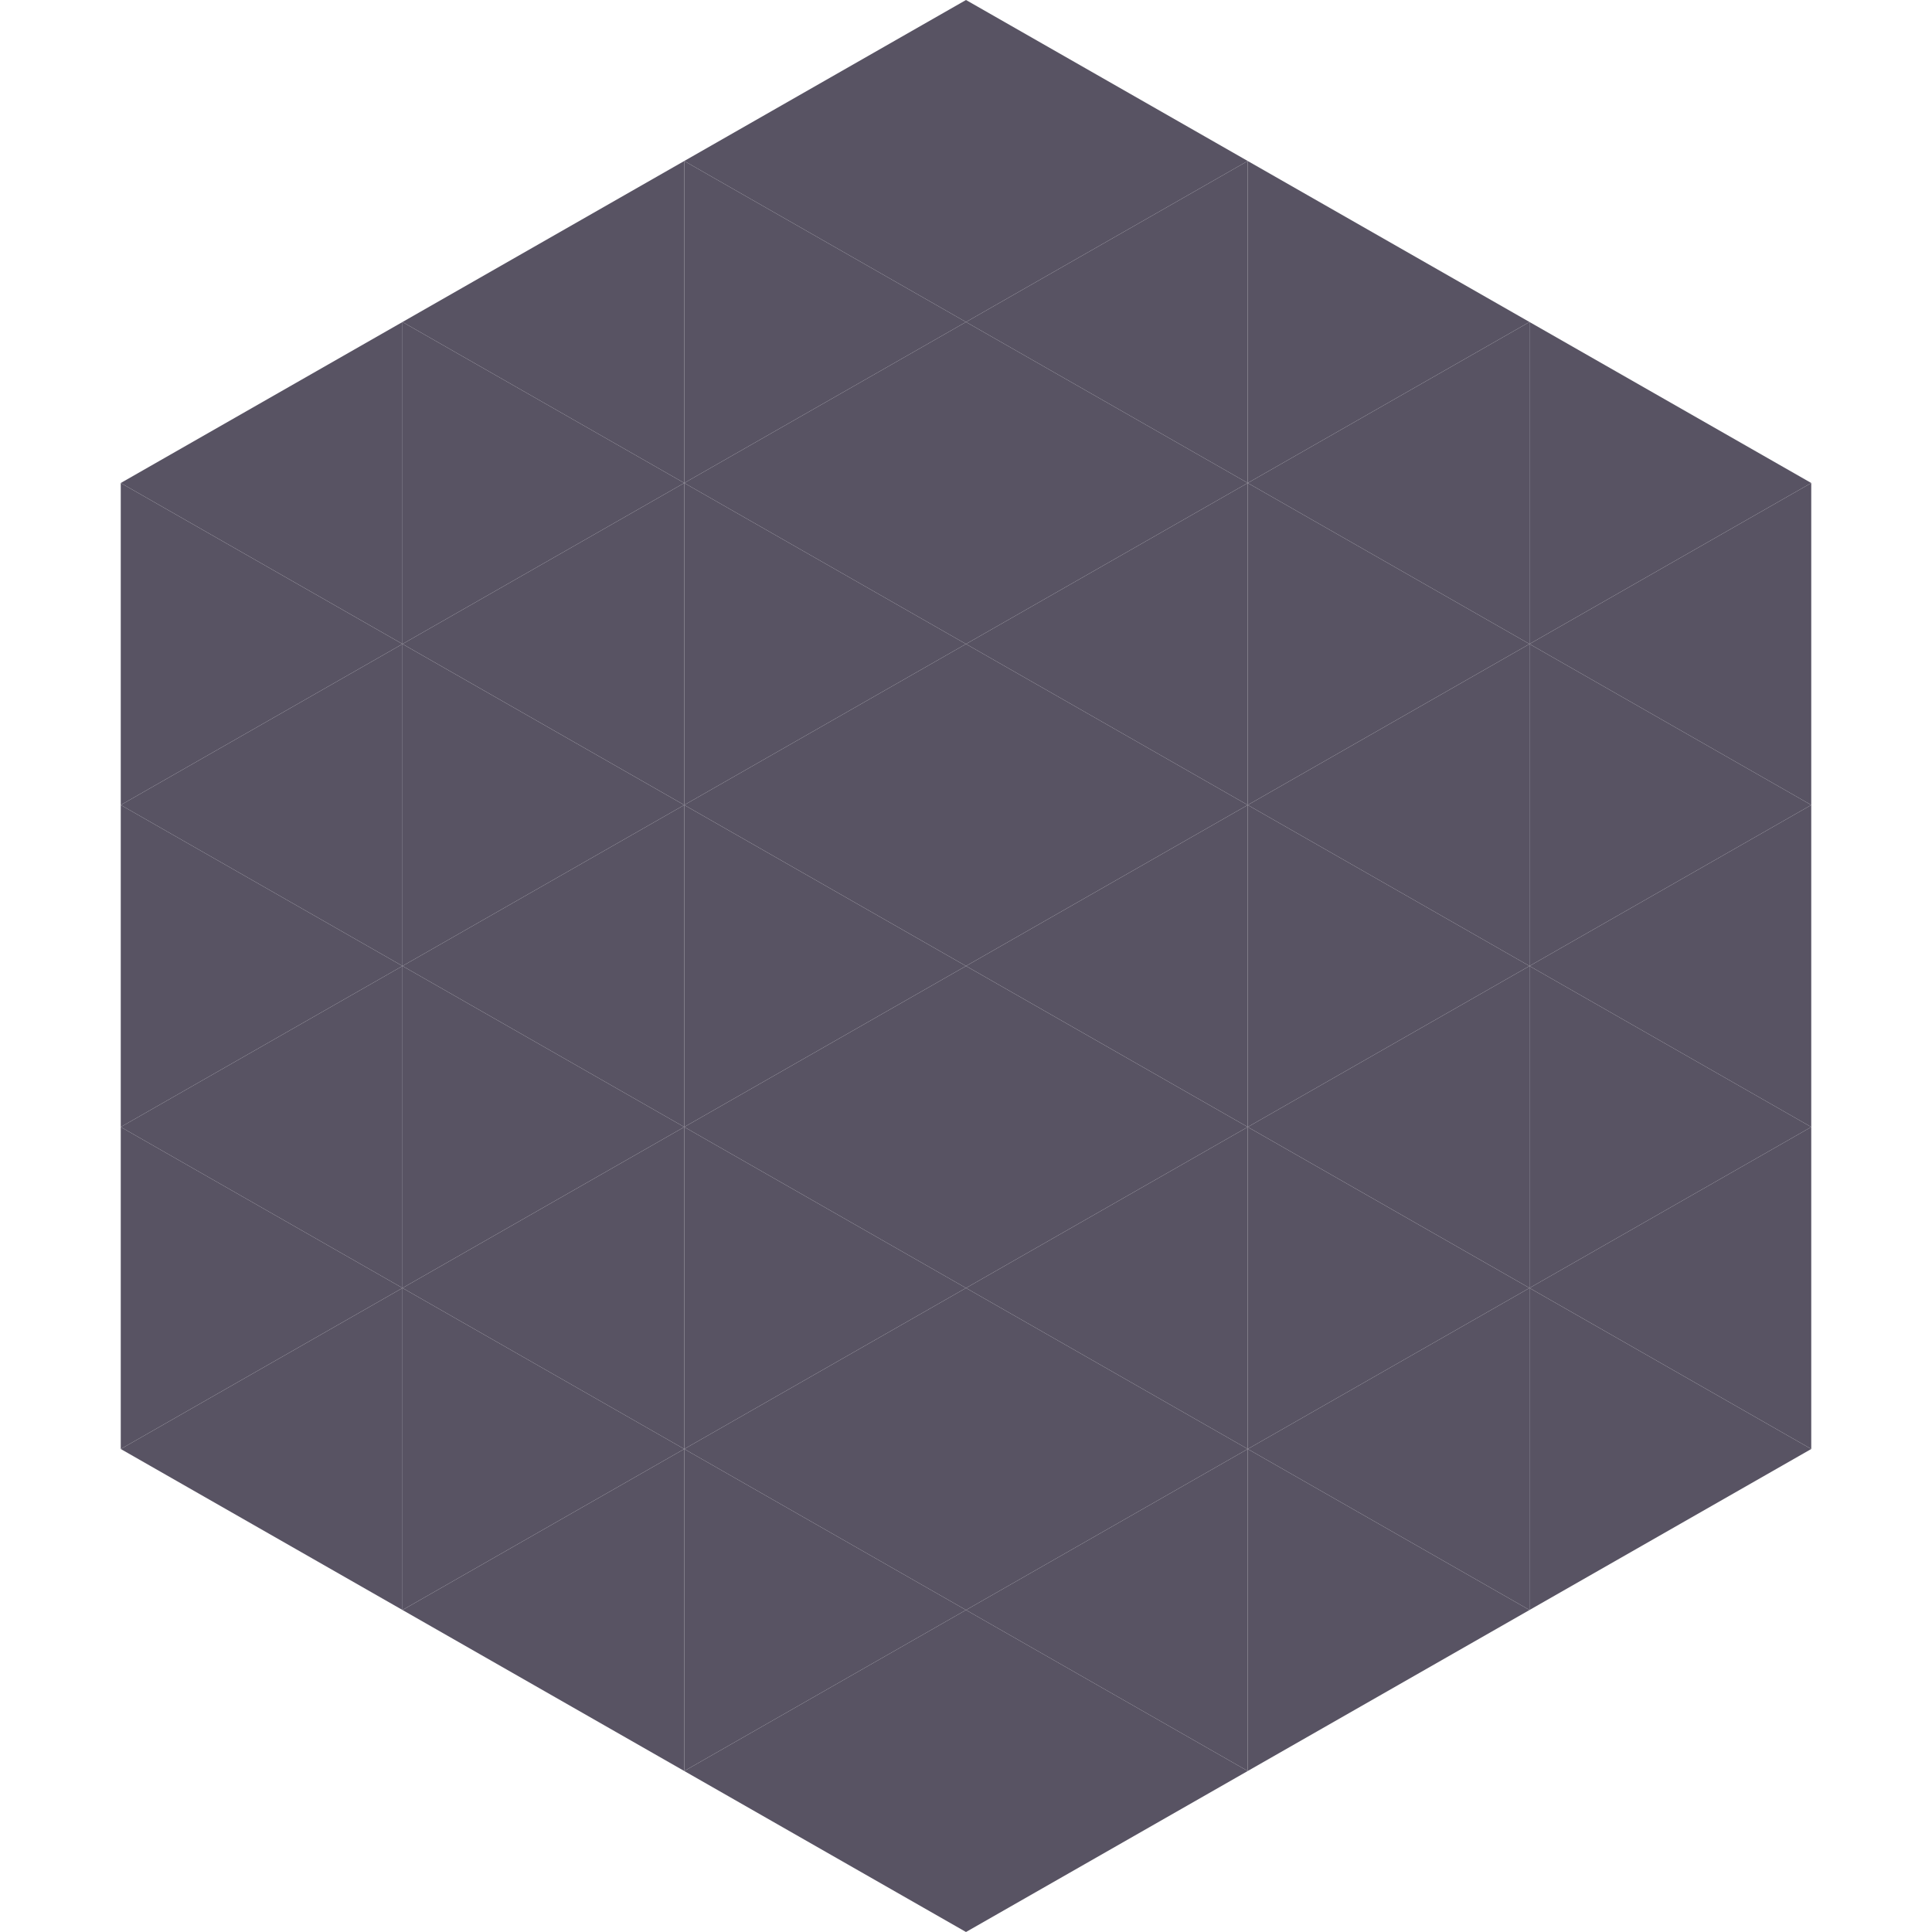
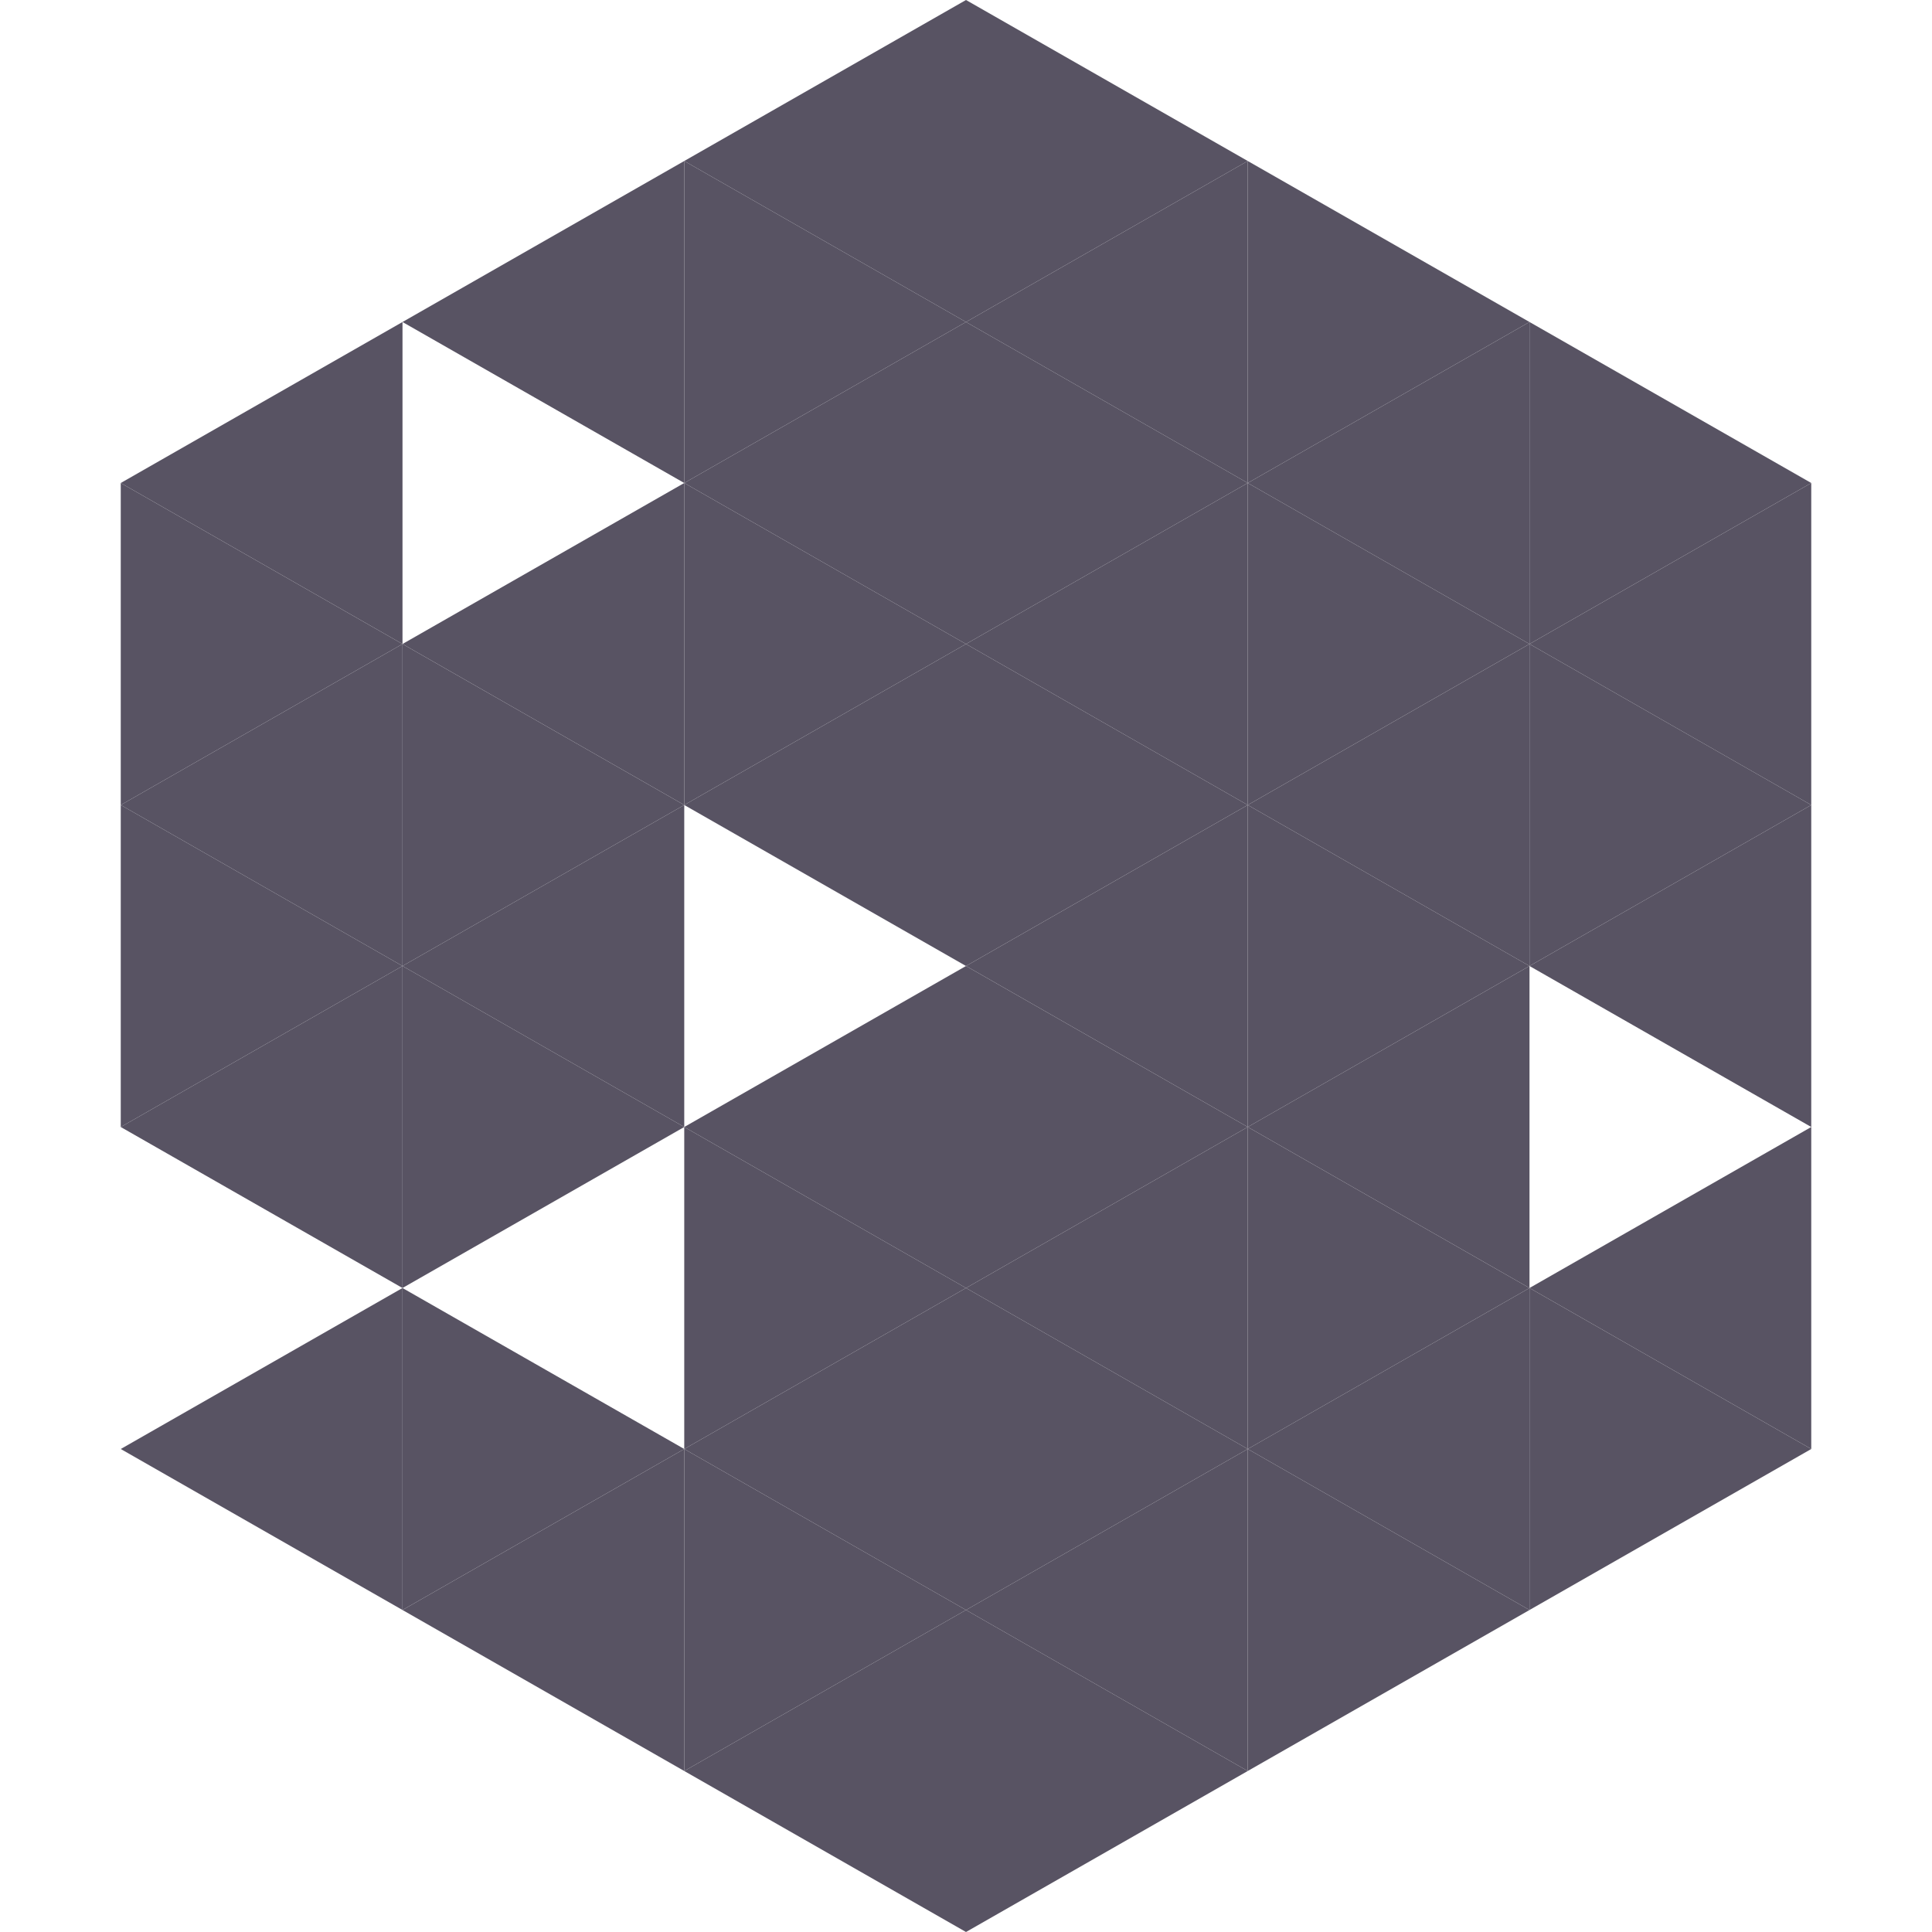
<svg xmlns="http://www.w3.org/2000/svg" width="240" height="240">
  <polygon points="50,40 15,60 50,80" style="fill:rgb(88,83,99)" />
  <polygon points="190,40 225,60 190,80" style="fill:rgb(88,83,99)" />
  <polygon points="15,60 50,80 15,100" style="fill:rgb(88,83,99)" />
  <polygon points="225,60 190,80 225,100" style="fill:rgb(88,83,99)" />
  <polygon points="50,80 15,100 50,120" style="fill:rgb(88,83,99)" />
  <polygon points="190,80 225,100 190,120" style="fill:rgb(88,83,99)" />
  <polygon points="15,100 50,120 15,140" style="fill:rgb(88,83,99)" />
  <polygon points="225,100 190,120 225,140" style="fill:rgb(88,83,99)" />
  <polygon points="50,120 15,140 50,160" style="fill:rgb(88,83,99)" />
-   <polygon points="190,120 225,140 190,160" style="fill:rgb(88,83,99)" />
-   <polygon points="15,140 50,160 15,180" style="fill:rgb(88,83,99)" />
  <polygon points="225,140 190,160 225,180" style="fill:rgb(88,83,99)" />
  <polygon points="50,160 15,180 50,200" style="fill:rgb(88,83,99)" />
  <polygon points="190,160 225,180 190,200" style="fill:rgb(88,83,99)" />
  <polygon points="15,180 50,200 15,220" style="fill:rgb(255,255,255); fill-opacity:0" />
  <polygon points="225,180 190,200 225,220" style="fill:rgb(255,255,255); fill-opacity:0" />
  <polygon points="50,0 85,20 50,40" style="fill:rgb(255,255,255); fill-opacity:0" />
  <polygon points="190,0 155,20 190,40" style="fill:rgb(255,255,255); fill-opacity:0" />
  <polygon points="85,20 50,40 85,60" style="fill:rgb(88,83,99)" />
  <polygon points="155,20 190,40 155,60" style="fill:rgb(88,83,99)" />
-   <polygon points="50,40 85,60 50,80" style="fill:rgb(88,83,99)" />
  <polygon points="190,40 155,60 190,80" style="fill:rgb(88,83,99)" />
  <polygon points="85,60 50,80 85,100" style="fill:rgb(88,83,99)" />
  <polygon points="155,60 190,80 155,100" style="fill:rgb(88,83,99)" />
  <polygon points="50,80 85,100 50,120" style="fill:rgb(88,83,99)" />
  <polygon points="190,80 155,100 190,120" style="fill:rgb(88,83,99)" />
  <polygon points="85,100 50,120 85,140" style="fill:rgb(88,83,99)" />
  <polygon points="155,100 190,120 155,140" style="fill:rgb(88,83,99)" />
  <polygon points="50,120 85,140 50,160" style="fill:rgb(88,83,99)" />
  <polygon points="190,120 155,140 190,160" style="fill:rgb(88,83,99)" />
-   <polygon points="85,140 50,160 85,180" style="fill:rgb(88,83,99)" />
  <polygon points="155,140 190,160 155,180" style="fill:rgb(88,83,99)" />
  <polygon points="50,160 85,180 50,200" style="fill:rgb(88,83,99)" />
  <polygon points="190,160 155,180 190,200" style="fill:rgb(88,83,99)" />
  <polygon points="85,180 50,200 85,220" style="fill:rgb(88,83,99)" />
  <polygon points="155,180 190,200 155,220" style="fill:rgb(88,83,99)" />
  <polygon points="120,0 85,20 120,40" style="fill:rgb(88,83,99)" />
  <polygon points="120,0 155,20 120,40" style="fill:rgb(88,83,99)" />
  <polygon points="85,20 120,40 85,60" style="fill:rgb(88,83,99)" />
  <polygon points="155,20 120,40 155,60" style="fill:rgb(88,83,99)" />
  <polygon points="120,40 85,60 120,80" style="fill:rgb(88,83,99)" />
  <polygon points="120,40 155,60 120,80" style="fill:rgb(88,83,99)" />
  <polygon points="85,60 120,80 85,100" style="fill:rgb(88,83,99)" />
  <polygon points="155,60 120,80 155,100" style="fill:rgb(88,83,99)" />
  <polygon points="120,80 85,100 120,120" style="fill:rgb(88,83,99)" />
  <polygon points="120,80 155,100 120,120" style="fill:rgb(88,83,99)" />
-   <polygon points="85,100 120,120 85,140" style="fill:rgb(88,83,99)" />
  <polygon points="155,100 120,120 155,140" style="fill:rgb(88,83,99)" />
  <polygon points="120,120 85,140 120,160" style="fill:rgb(88,83,99)" />
  <polygon points="120,120 155,140 120,160" style="fill:rgb(88,83,99)" />
  <polygon points="85,140 120,160 85,180" style="fill:rgb(88,83,99)" />
  <polygon points="155,140 120,160 155,180" style="fill:rgb(88,83,99)" />
  <polygon points="120,160 85,180 120,200" style="fill:rgb(88,83,99)" />
  <polygon points="120,160 155,180 120,200" style="fill:rgb(88,83,99)" />
  <polygon points="85,180 120,200 85,220" style="fill:rgb(88,83,99)" />
  <polygon points="155,180 120,200 155,220" style="fill:rgb(88,83,99)" />
  <polygon points="120,200 85,220 120,240" style="fill:rgb(88,83,99)" />
  <polygon points="120,200 155,220 120,240" style="fill:rgb(88,83,99)" />
  <polygon points="85,220 120,240 85,260" style="fill:rgb(255,255,255); fill-opacity:0" />
  <polygon points="155,220 120,240 155,260" style="fill:rgb(255,255,255); fill-opacity:0" />
</svg>